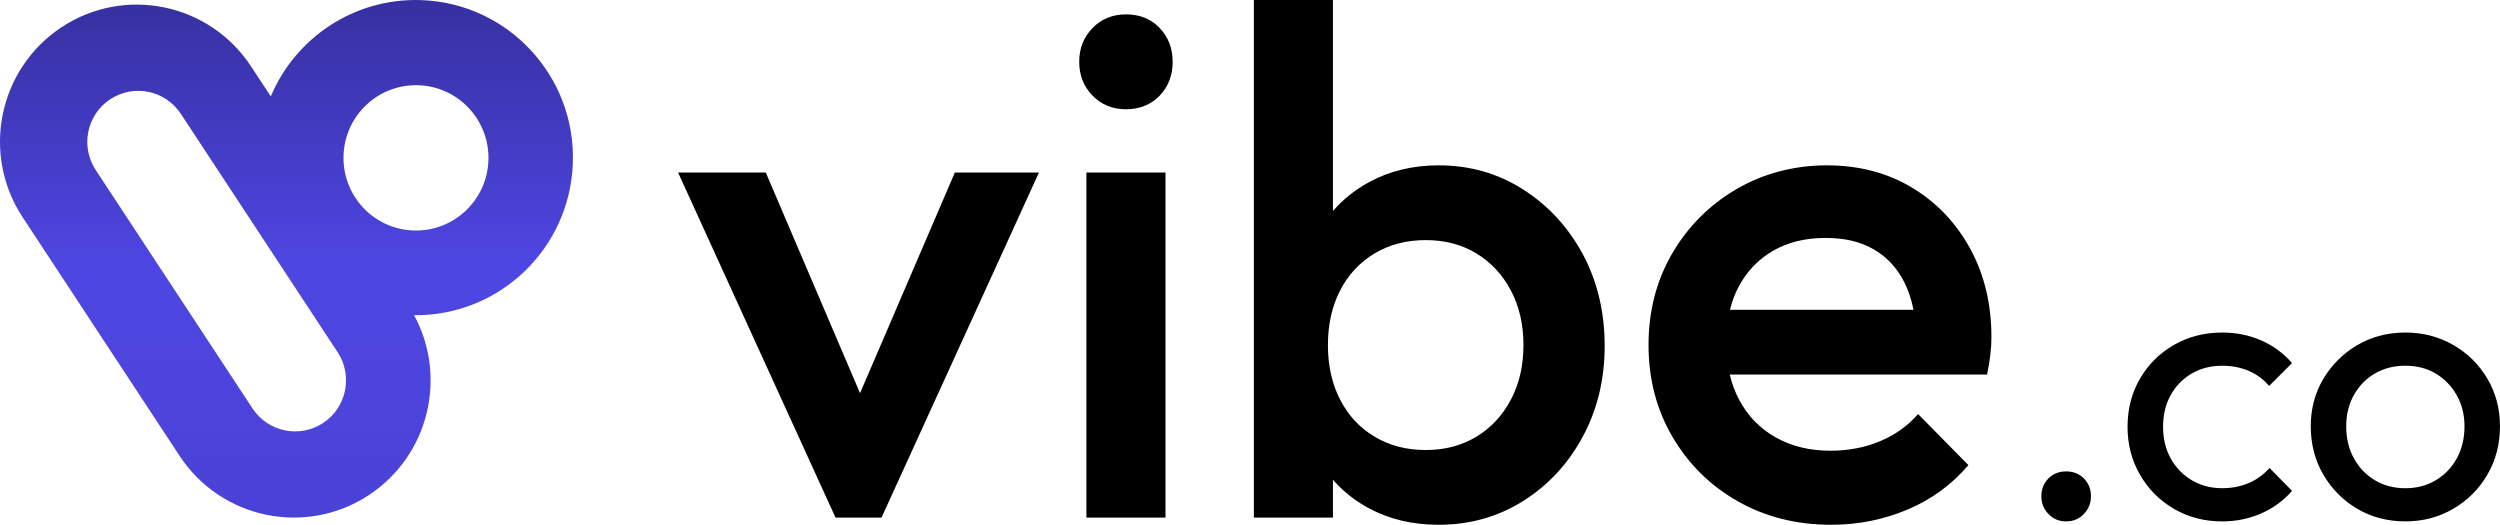
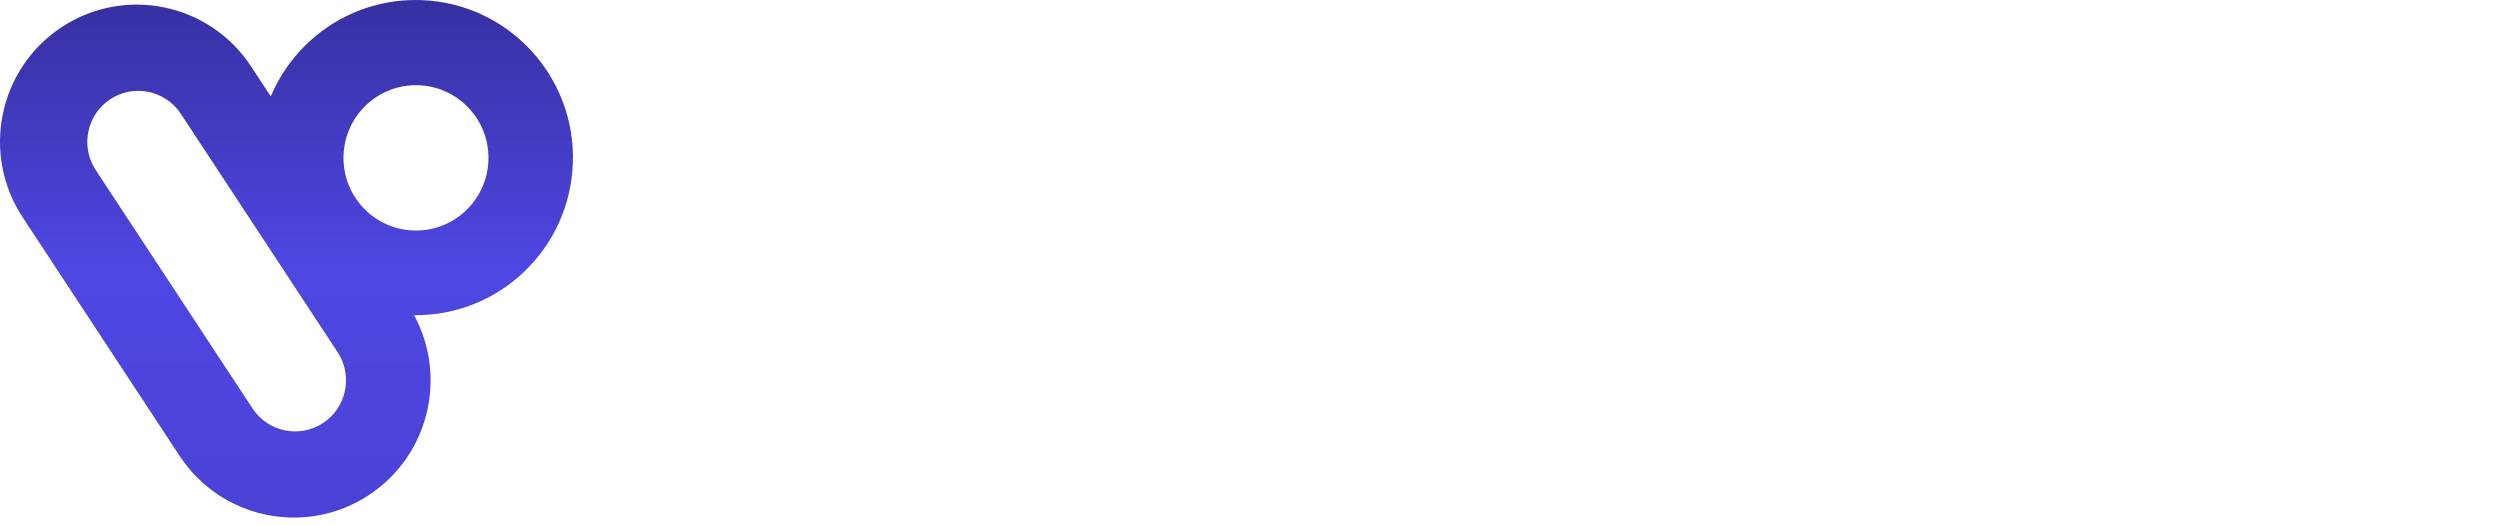
<svg xmlns="http://www.w3.org/2000/svg" viewBox="0 0 904.2 189.8" id="Layer_1">
  <defs>
    <style>
      .cls-1 {
        fill: url(#linear-gradient);
      }
    </style>
    <linearGradient gradientUnits="userSpaceOnUse" y2="-.11" x2="103.61" y1="191.62" x1="103.61" id="linear-gradient">
      <stop stop-color="#4a42d6" offset="0" />
      <stop stop-color="#4e46e2" offset=".5" />
      <stop stop-color="#3730a1" offset="1" />
    </linearGradient>
  </defs>
  <path d="M149.78,114c30.74.33,56.3-23.98,57.41-54.95C208.32,27.59,183.79,1.17,152.4.04c-24.28-.87-45.55,13.64-54.46,34.82l-7.17-10.89C75.73,1.1,45.05-5.21,22.24,9.86-.57,24.94-6.86,55.69,8.17,78.55l56.8,86.35c15.04,22.86,45.72,29.18,68.53,14.1,21.6-14.28,28.4-42.62,16.27-65.01ZM176.65,58.04c-.52,14.5-12.67,25.84-27.14,25.32-14.47-.52-25.78-12.7-25.26-27.21.52-14.51,12.67-25.84,27.14-25.32,14.47.52,25.78,12.7,25.26,27.21ZM39.86,35.91c8.5-5.62,19.93-3.26,25.54,5.25l56.71,86.22c5.61,8.52,3.26,19.98-5.24,25.6-8.5,5.62-19.93,3.26-25.54-5.26L34.62,61.5c-5.6-8.52-3.26-19.98,5.24-25.6Z" class="cls-1" />
-   <path d="M345.35,62.4h30.42l-56.94,124.8h-16.64l-56.94-124.8h31.72l34.09,79.81,34.29-79.81ZM407.23,5.2c-4.85,0-8.88,1.65-12.09,4.94-3.21,3.29-4.81,7.37-4.81,12.22s1.6,8.93,4.81,12.22c3.21,3.29,7.24,4.94,12.09,4.94s9.1-1.65,12.22-4.94c3.12-3.29,4.68-7.37,4.68-12.22s-1.56-8.93-4.68-12.22c-3.12-3.29-7.2-4.94-12.22-4.94ZM392.93,187.2h28.6V62.4h-28.6v124.8ZM572.45,91.91c-5.29-9.79-12.48-17.59-21.58-23.4-9.1-5.81-19.29-8.71-30.55-8.71-9.36,0-17.77,2.04-25.22,6.11-5.06,2.76-9.38,6.24-13,10.4V0h-28.6v187.2h28.6v-13.68c3.54,4.06,7.78,7.46,12.74,10.17,7.45,4.07,15.95,6.11,25.48,6.11,11.27,0,21.45-2.86,30.55-8.58,9.1-5.72,16.29-13.48,21.58-23.27,5.29-9.79,7.93-20.76,7.93-32.89s-2.64-23.35-7.93-33.15ZM546.45,144.56c-3.03,5.72-7.19,10.19-12.48,13.39-5.29,3.21-11.4,4.81-18.33,4.81s-13.09-1.6-18.46-4.81c-5.38-3.21-9.54-7.67-12.48-13.39-2.95-5.72-4.42-12.31-4.42-19.76s1.47-14.04,4.42-19.76c2.95-5.72,7.11-10.18,12.48-13.39,5.37-3.21,11.53-4.81,18.46-4.81s13.04,1.6,18.33,4.81c5.29,3.21,9.45,7.67,12.48,13.39,3.03,5.72,4.55,12.31,4.55,19.76s-1.52,14.04-4.55,19.76ZM712.59,89.96c-5.12-9.36-12.13-16.73-21.06-22.1-8.93-5.37-19.2-8.06-30.81-8.06s-22.84,2.86-32.63,8.58c-9.79,5.72-17.55,13.48-23.27,23.27-5.72,9.79-8.58,20.84-8.58,33.15s2.9,23.4,8.71,33.28c5.81,9.88,13.69,17.64,23.66,23.27,9.97,5.63,21.19,8.45,33.67,8.45,9.71,0,18.89-1.82,27.56-5.46,8.67-3.64,16.03-9.01,22.1-16.12l-18.2-18.46c-3.81,4.33-8.45,7.63-13.91,9.88-5.46,2.25-11.4,3.38-17.81,3.38-7.46,0-14.04-1.6-19.76-4.81-5.72-3.21-10.14-7.75-13.26-13.65-1.49-2.81-2.61-5.85-3.39-9.1h93.09c.52-2.6.91-4.98,1.17-7.15.26-2.17.39-4.29.39-6.37,0-11.96-2.56-22.62-7.67-31.98ZM625.69,112.06c.73-2.94,1.73-5.68,3.05-8.19,2.95-5.63,7.11-10.01,12.48-13.13,5.37-3.12,11.7-4.68,18.98-4.68s12.78,1.39,17.55,4.16c4.77,2.77,8.45,6.76,11.05,11.96,1.45,2.91,2.54,6.21,3.29,9.88h-66.4ZM747.29,170.5c-2.58,0-4.72.85-6.42,2.55-1.7,1.7-2.55,3.84-2.55,6.42s.85,4.62,2.55,6.42c1.7,1.79,3.84,2.69,6.42,2.69s4.71-.9,6.42-2.69c1.7-1.79,2.55-3.93,2.55-6.42s-.85-4.71-2.55-6.42c-1.7-1.7-3.84-2.55-6.42-2.55ZM792.69,135.11c3.22-1.88,6.9-2.83,11.04-2.83,3.5,0,6.69.62,9.59,1.86,2.9,1.24,5.36,3.06,7.38,5.45l8.28-8.28c-3.13-3.59-6.85-6.32-11.18-8.21-4.33-1.88-9.02-2.83-14.08-2.83-6.44,0-12.26,1.5-17.46,4.49-5.2,2.99-9.29,7.06-12.28,12.21-2.99,5.15-4.49,10.95-4.49,17.39s1.49,12.12,4.49,17.32c2.99,5.2,7.08,9.31,12.28,12.35,5.2,3.04,11.02,4.55,17.46,4.55,5.06,0,9.77-.97,14.15-2.9,4.37-1.93,8.07-4.64,11.11-8.14l-8.14-8.28c-2.12,2.39-4.62,4.21-7.52,5.45-2.9,1.24-6.1,1.86-9.59,1.86-4.14,0-7.82-.97-11.04-2.9-3.22-1.93-5.75-4.55-7.59-7.87-1.84-3.31-2.76-7.13-2.76-11.45s.92-8.14,2.76-11.45c1.84-3.31,4.37-5.91,7.59-7.8ZM899.64,136.97c-3.04-5.15-7.15-9.22-12.35-12.21-5.2-2.99-10.97-4.49-17.32-4.49s-12.24,1.52-17.39,4.55c-5.15,3.04-9.25,7.11-12.28,12.21s-4.55,10.83-4.55,17.18,1.52,12.26,4.55,17.46c3.04,5.2,7.13,9.31,12.28,12.35,5.15,3.04,10.95,4.55,17.39,4.55s12.12-1.52,17.32-4.55c5.2-3.04,9.32-7.15,12.35-12.35,3.04-5.2,4.55-11.02,4.55-17.46s-1.52-12.1-4.55-17.25ZM888.6,165.74c-1.84,3.36-4.37,6-7.59,7.94-3.22,1.93-6.9,2.9-11.04,2.9s-7.82-.97-11.04-2.9c-3.22-1.93-5.75-4.58-7.59-7.94-1.84-3.36-2.76-7.2-2.76-11.52s.92-8,2.76-11.32c1.84-3.31,4.37-5.91,7.59-7.8,3.22-1.88,6.9-2.83,11.04-2.83s7.8.94,10.97,2.83c3.17,1.89,5.7,4.49,7.59,7.8,1.88,3.31,2.83,7.09,2.83,11.32s-.92,8.17-2.76,11.52Z" />
</svg>